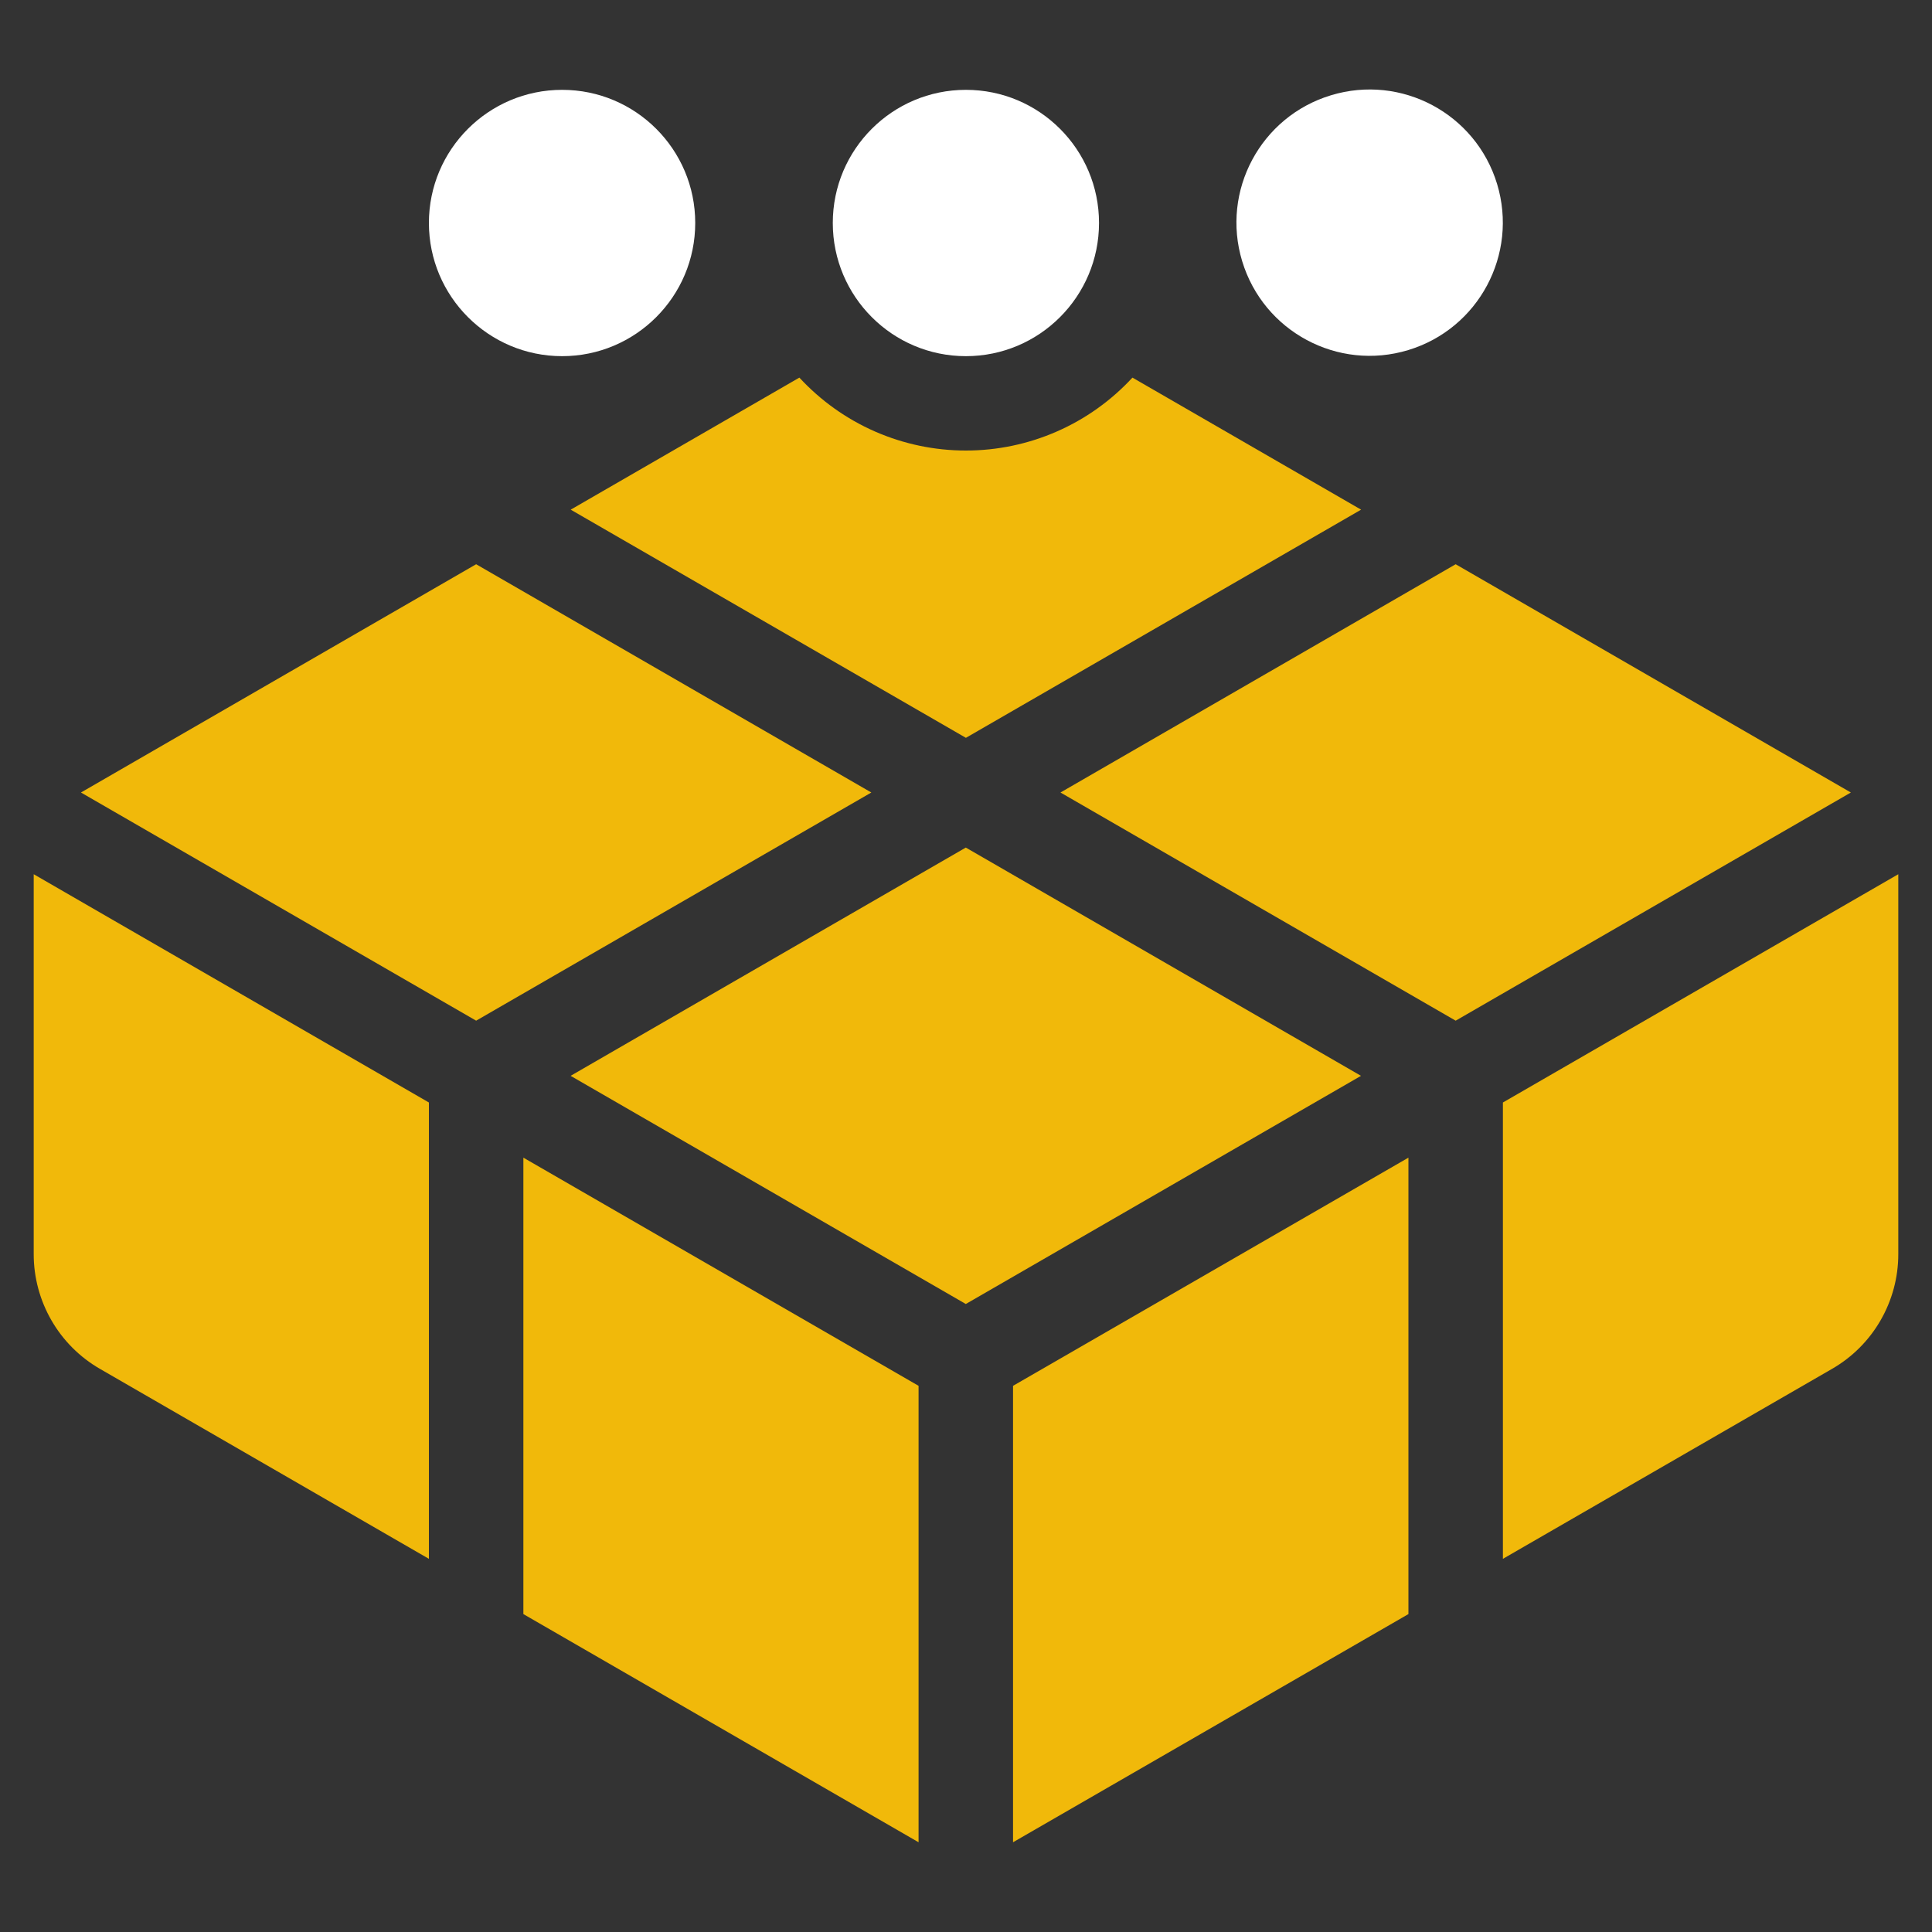
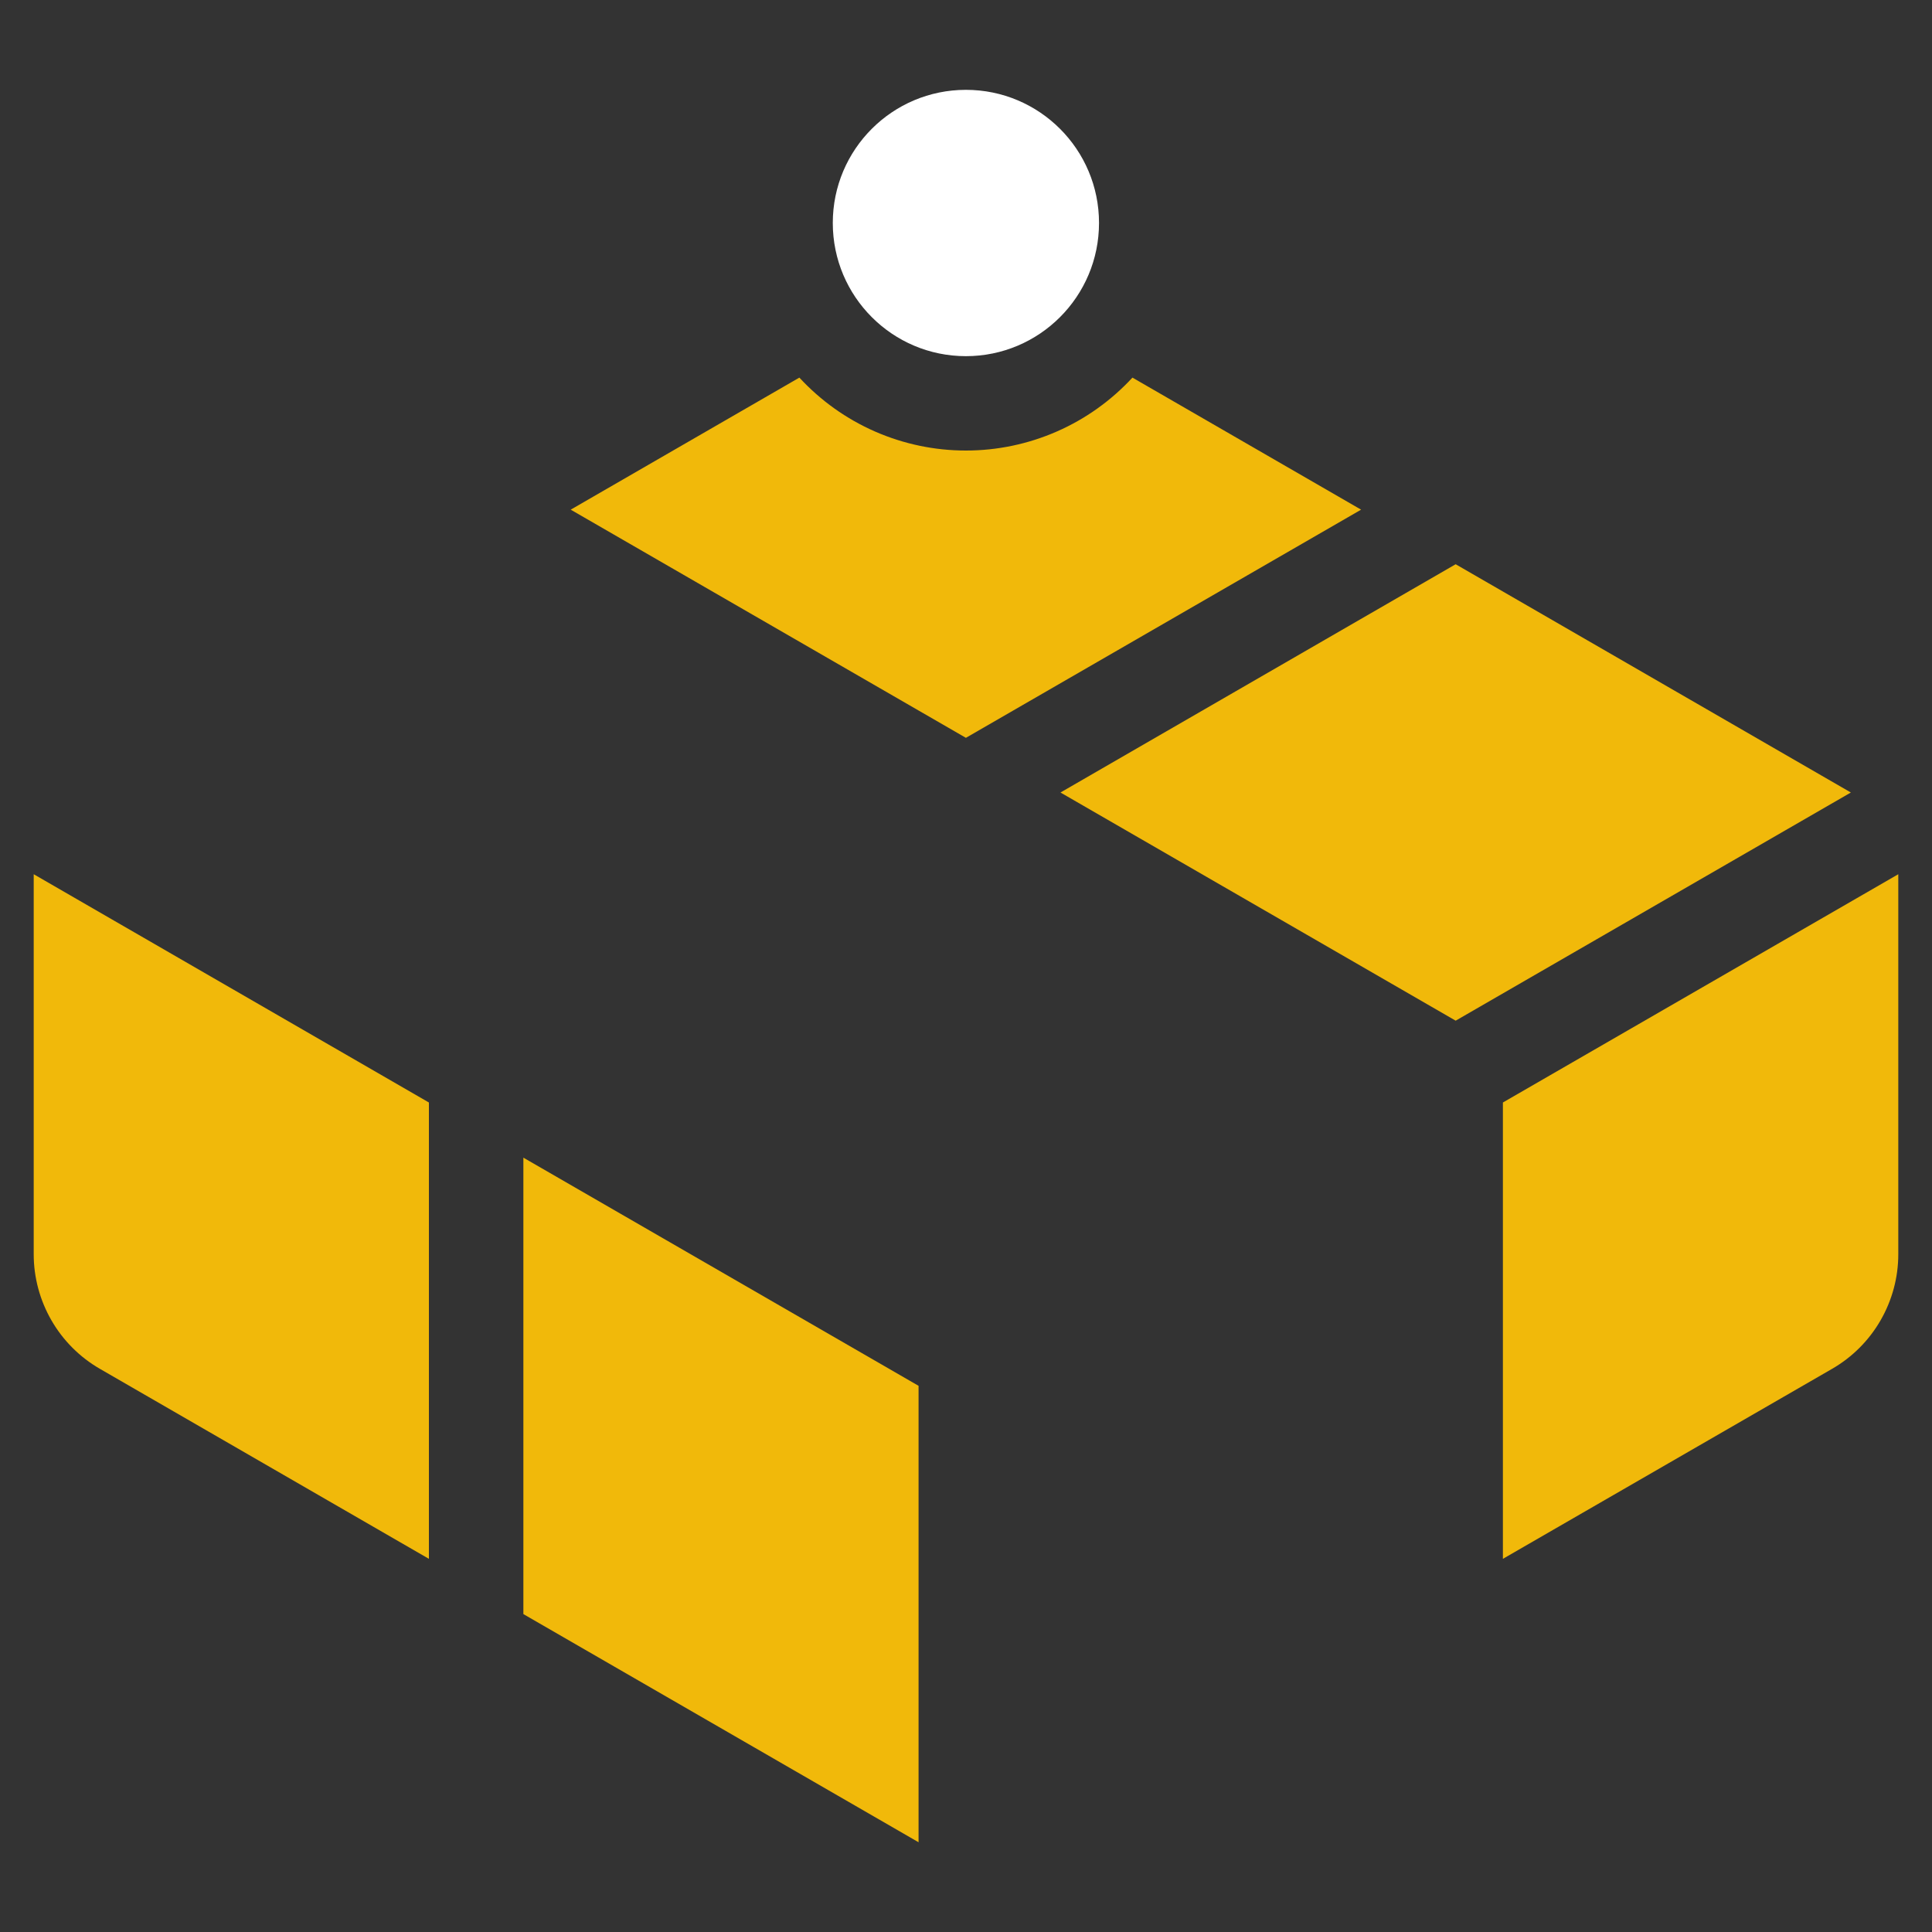
<svg xmlns="http://www.w3.org/2000/svg" width="20" height="20" viewBox="0 0 20 20" fill="none">
  <rect x="0" y="0" width="20" height="20" fill="#333333" stroke="none" />
  <g clipPath="url(#clip0_6_644)">
-     <path d="M4.929 5.841L0.838 8.204L4.929 10.566L9.02 8.204L4.929 5.841Z" fill="#F1B90A" />
    <path d="M0.349 12.985C0.349 13.225 0.413 13.461 0.533 13.669C0.653 13.877 0.826 14.05 1.034 14.17L4.44 16.137V11.413L0.349 9.05V12.985Z" fill="#F1B90A" />
-     <path d="M9.998 8.774L5.907 11.137L9.998 13.499L14.089 11.137L9.998 8.774Z" fill="#F1B90A" />
    <path d="M5.418 16.709L9.509 19.071V14.346L5.418 11.984V16.709Z" fill="#F1B90A" />
-     <path d="M10.487 19.071L14.58 16.709V11.984L10.487 14.346V19.071Z" fill="#F1B90A" />
    <path d="M15.069 5.841L10.978 8.204L15.069 10.566L19.16 8.204L15.069 5.841Z" fill="#F1B90A" />
    <path d="M15.558 11.413V16.137L18.966 14.17C19.174 14.05 19.347 13.877 19.467 13.669C19.587 13.461 19.651 13.225 19.651 12.984V9.05L15.558 11.413Z" fill="#F1B90A" />
    <path d="M9.999 3.687C10.76 3.687 11.377 3.069 11.377 2.308C11.377 1.547 10.76 0.93 9.999 0.93C9.238 0.93 8.621 1.547 8.621 2.308C8.621 3.069 9.238 3.687 9.999 3.687Z" fill="white" />
    <path d="M9.999 7.638L14.09 5.276L11.723 3.909C11.503 4.147 11.237 4.337 10.94 4.467C10.643 4.597 10.323 4.664 9.999 4.664C9.675 4.664 9.355 4.597 9.058 4.467C8.761 4.337 8.495 4.147 8.275 3.909L5.908 5.276L9.999 7.638Z" fill="#F1B90A" />
-     <path d="M14.578 3.624C15.307 3.403 15.718 2.633 15.498 1.905C15.277 1.176 14.507 0.765 13.779 0.986C13.05 1.206 12.638 1.976 12.859 2.704C13.08 3.433 13.85 3.845 14.578 3.624Z" fill="white" />
-     <path d="M5.819 3.687C6.58 3.687 7.197 3.069 7.197 2.308C7.197 1.547 6.58 0.93 5.819 0.93C5.058 0.93 4.44 1.547 4.44 2.308C4.44 3.069 5.058 3.687 5.819 3.687Z" fill="white" />
  </g>
  <defs>
    <clipPath id="clip0_6_644">
      <rect width="20" height="20" fill="white" />
    </clipPath>
  </defs>
</svg>